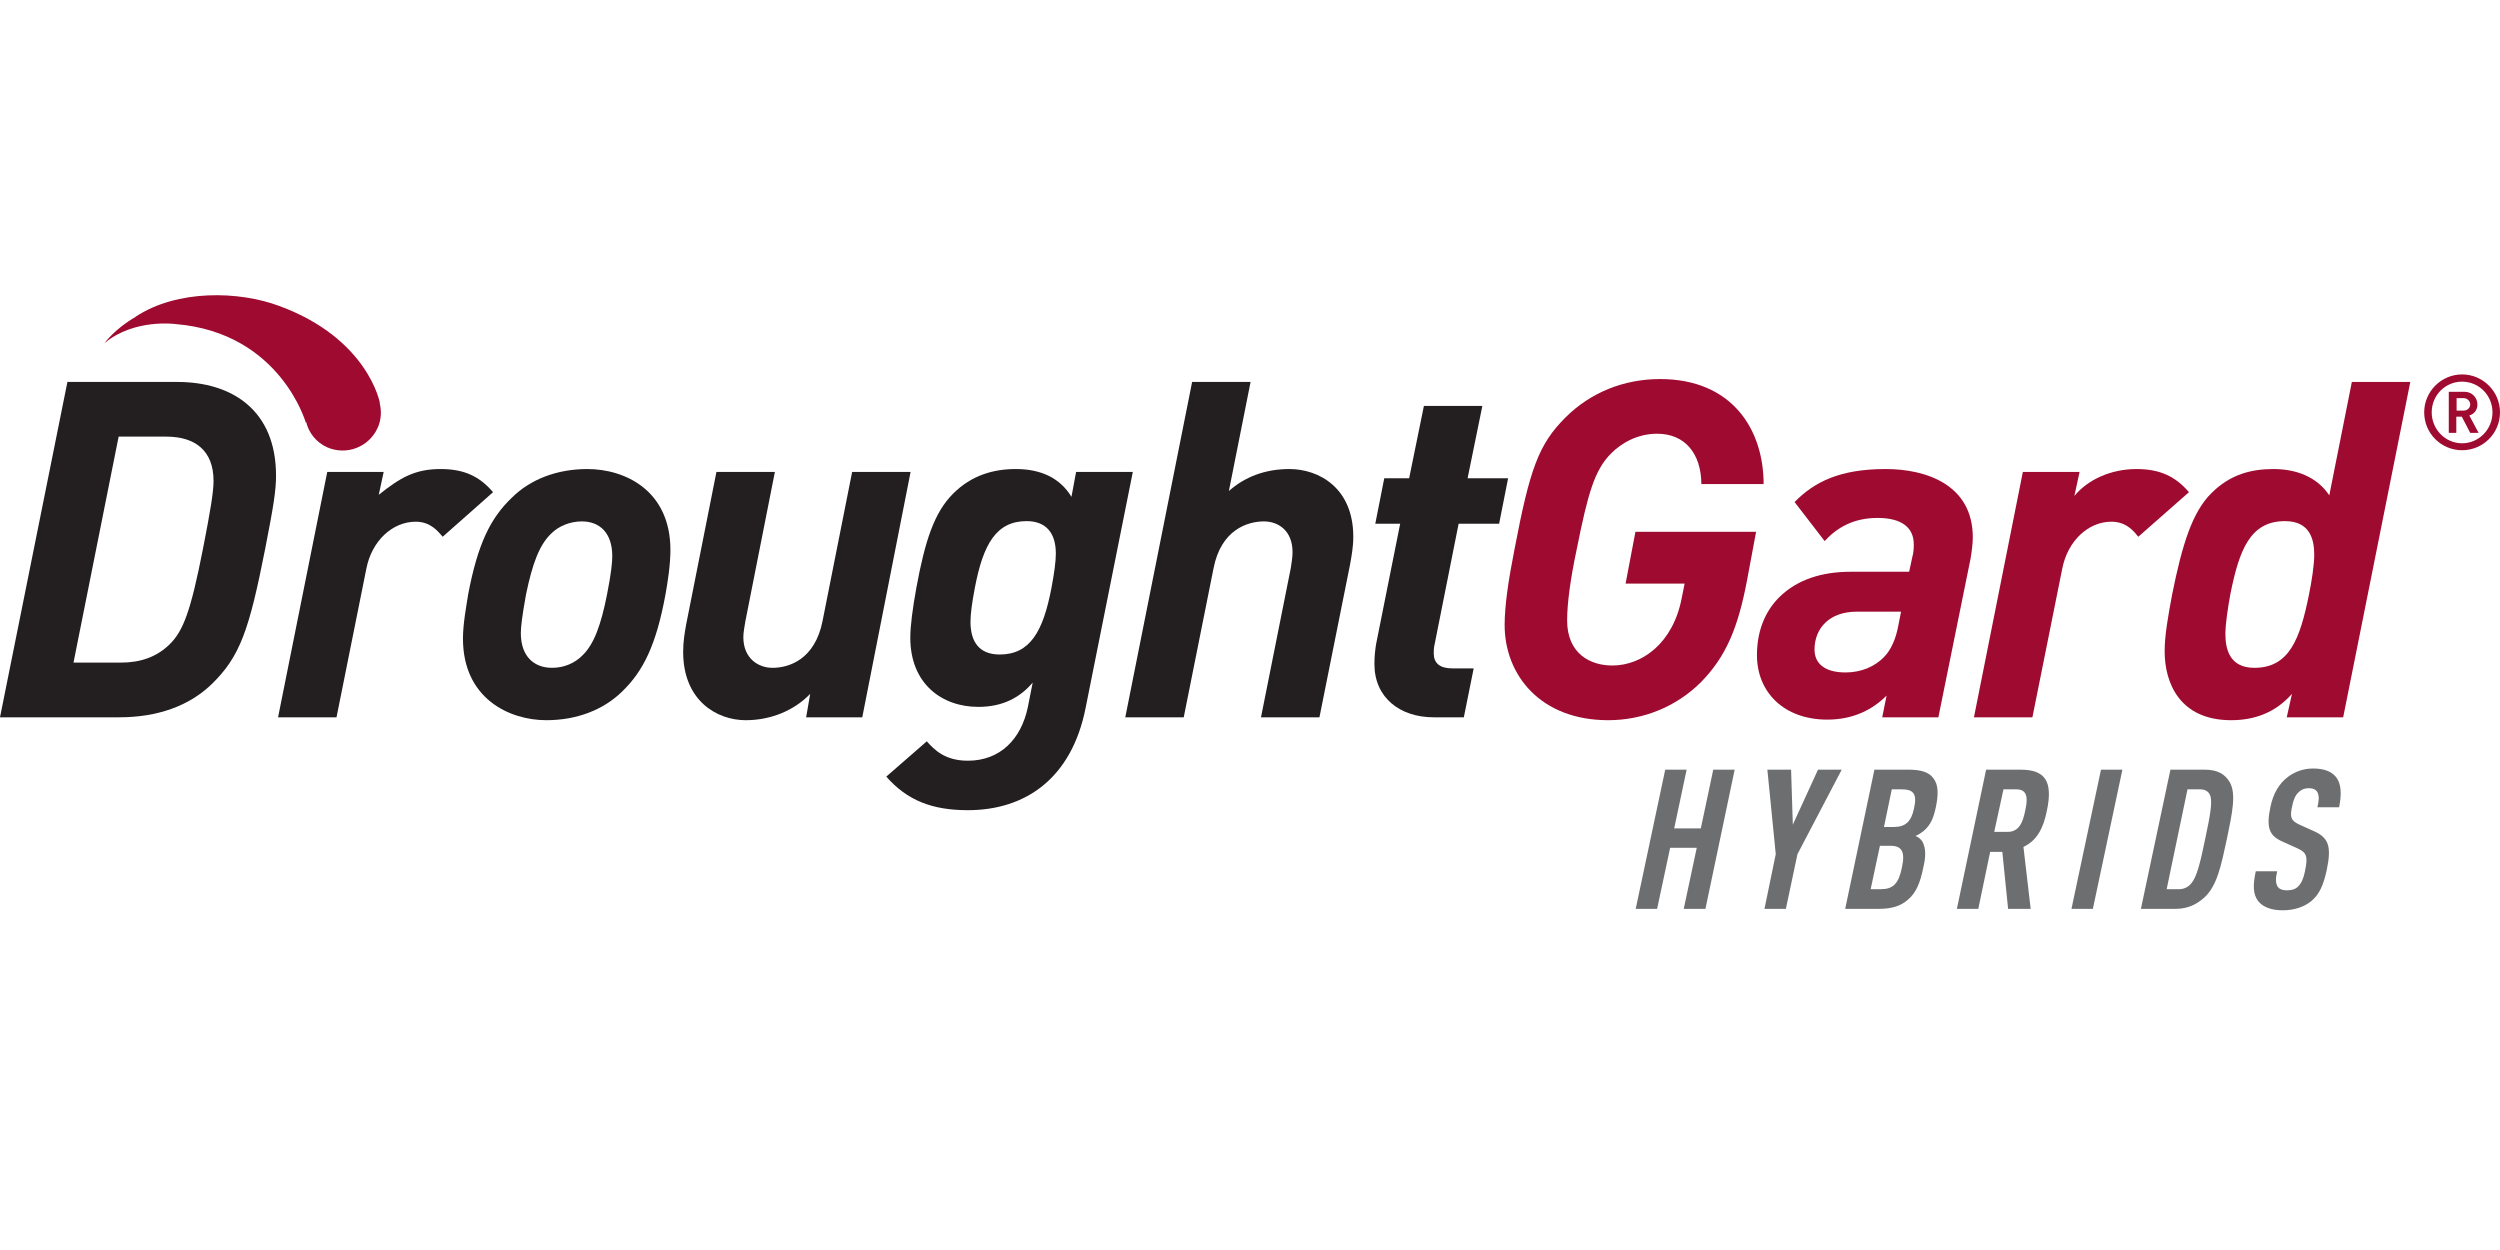
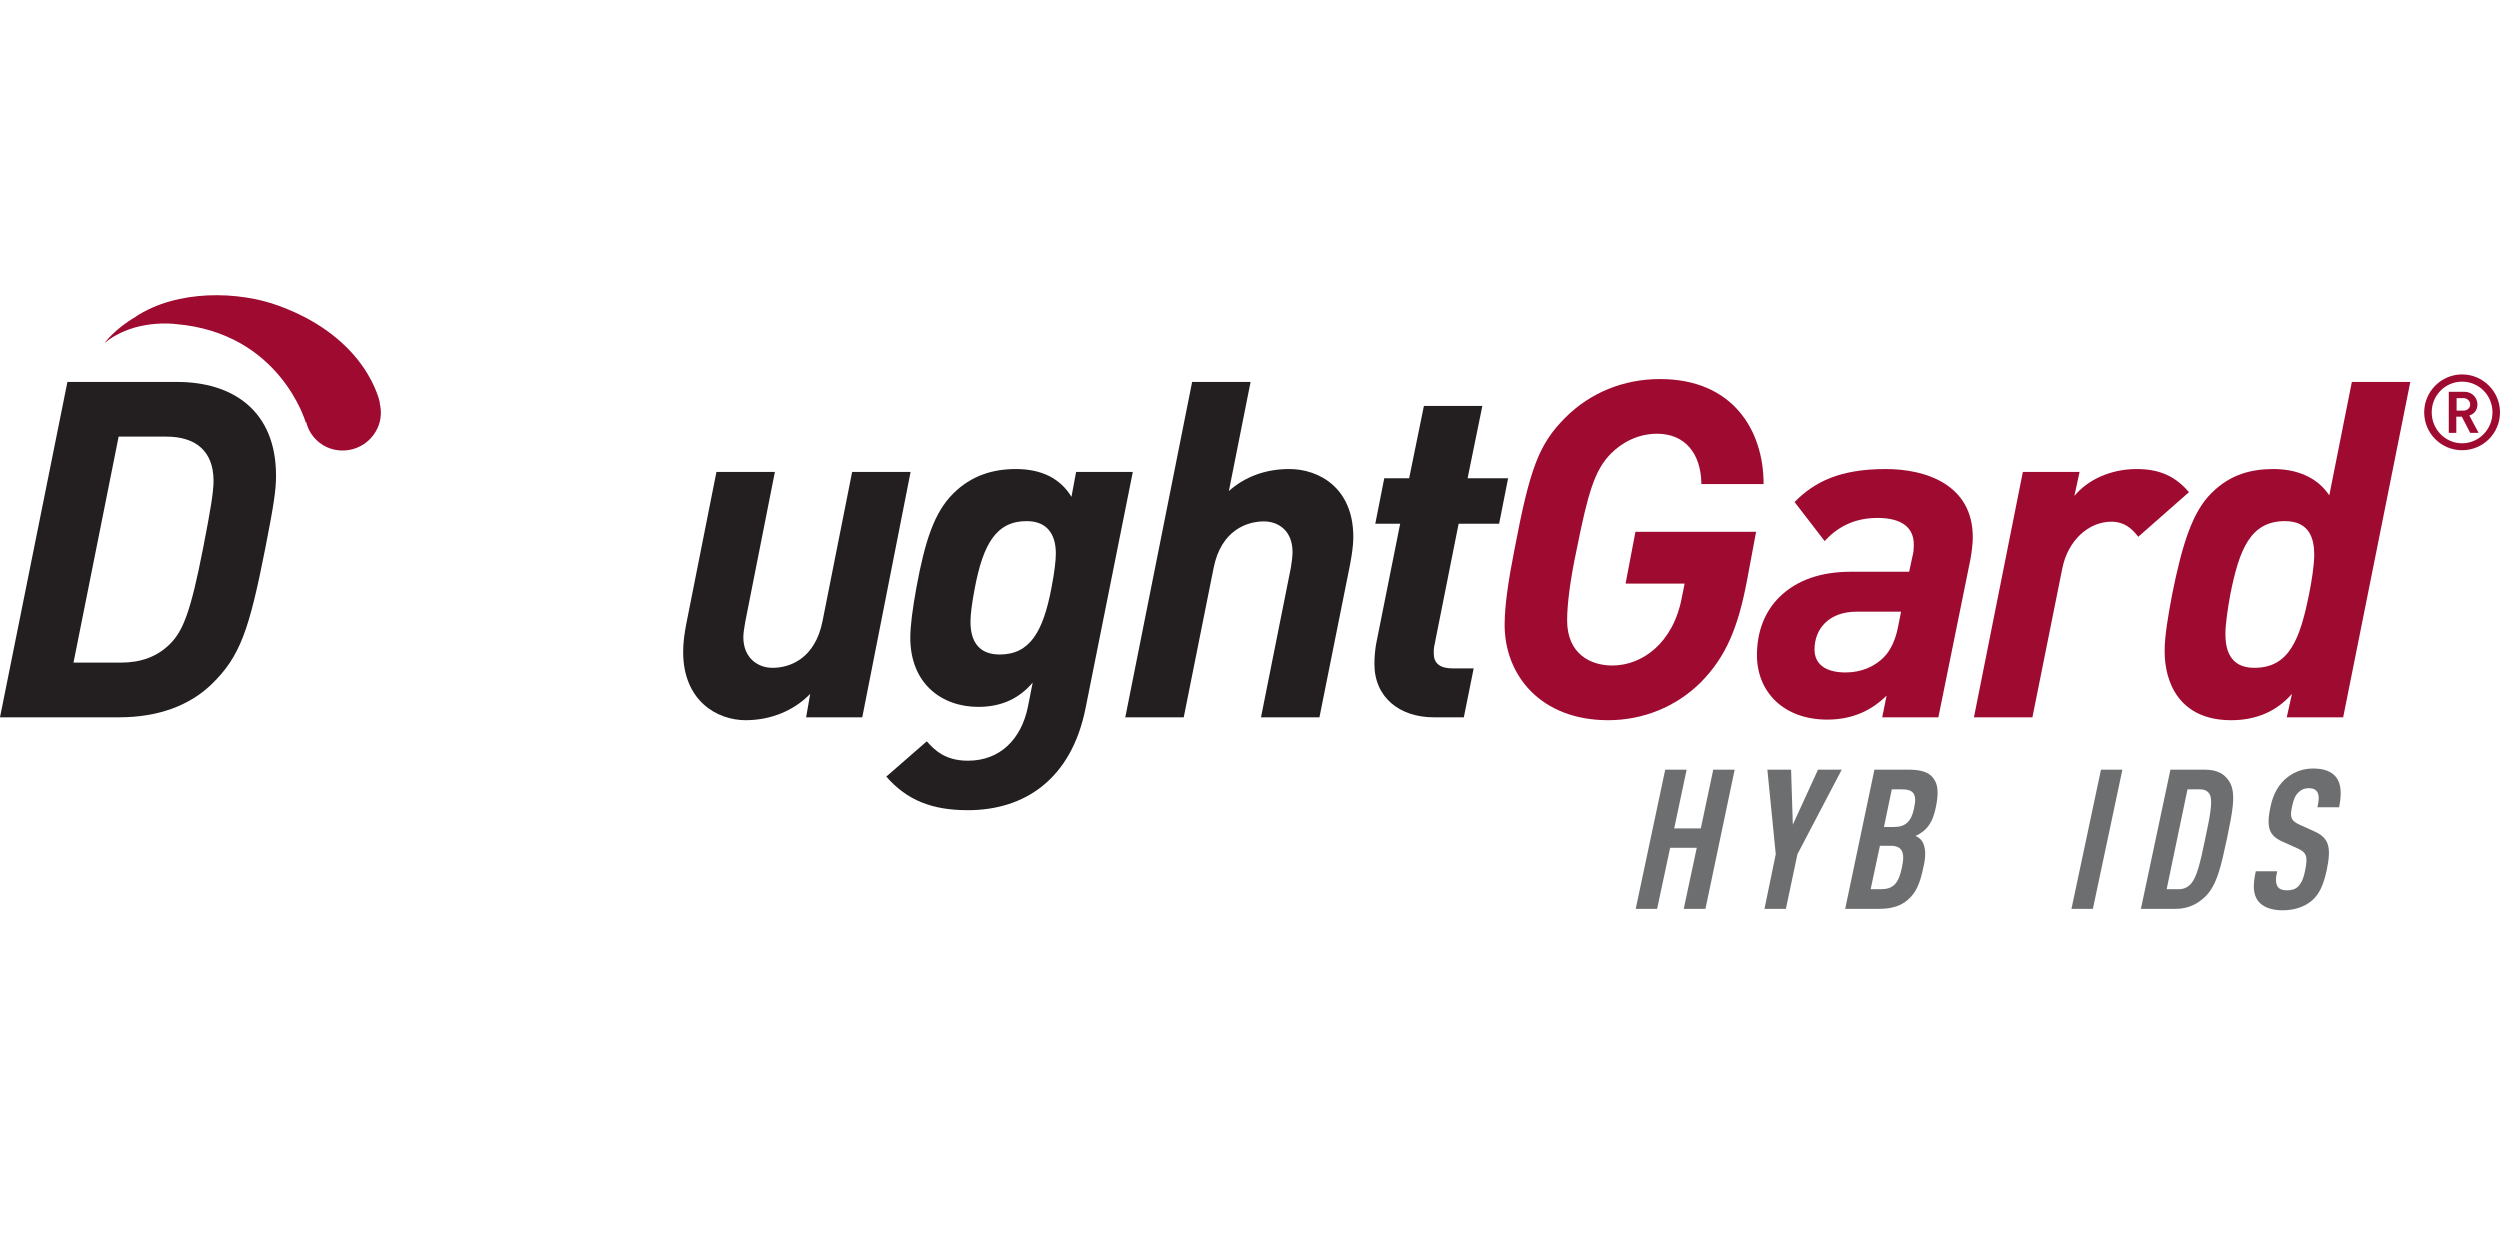
<svg xmlns="http://www.w3.org/2000/svg" version="1.2" viewBox="0 0 864 432" width="864" height="432">
  <title>DroughtGard Hybrids-4cp</title>
  <style>
		.s0 { fill: #9f0b30 } 
		.s1 { fill: #6c6e70 } 
		.s2 { fill: #231f20 } 
	</style>
  <g id="Layer 1">
    <g id="&lt;Group&gt;">
      <g id="&lt;Group&gt;">
        <path id="&lt;Compound Path&gt;" class="s0" d="m588 167.3c-0.1-10.6-5.7-17.4-15.3-17.4-6.7 0-12.2 3.1-15.9 6.8-5.7 5.7-8 13.7-11.9 33.2-2.2 10.3-3.3 18.8-3.3 24.5 0 11.7 8.2 15.6 15.6 15.6 10.3 0 21-7.7 24-23.3l1-5h-20.4l3.4-17.9h41.7l-3.1 16.6c-3.1 16.4-7.2 26.5-16.1 35.5-8.5 8.4-19.9 13-31.9 13-23.5 0-35.8-15.7-35.8-32.9 0-6.7 1.3-15.5 3.4-26.1 5.3-27.8 8.3-36.3 17.6-45.6 8.6-8.6 20.1-13.3 32.7-13.3 24.9 0 35.8 17.4 35.8 36.3z" />
        <path id="&lt;Compound Path&gt;" fill-rule="evenodd" class="s0" d="m681 193.2l-11.1 54.7h-19.4l1.5-7.5c-4.7 4.7-11.3 8.3-20.5 8.3-14.9 0-24.3-9.4-24.3-22.3 0-8.3 2.8-15.1 7.7-20 6.3-6.2 14.9-8.8 24.7-8.8h20.2l1.1-5.1c0.4-1.4 0.5-2.7 0.5-4.4 0-5.7-4.1-9.1-12.5-9.1-8.3 0-14 3.3-18.3 8l-10.4-13.5c6.9-7 15.7-11.4 31.5-11.4 14.1 0 30.1 5.5 30.1 23.6 0 2.3-0.4 5.2-0.8 7.5zm-39.4 18.2c-9.2 0-14.5 5.6-14.5 13.1 0 4.7 3.4 7.9 10.7 7.9 5.6 0 10.1-2.1 13.2-5.2 2.6-2.6 4.2-6.5 5-10.7l1-5.1z" />
        <path id="&lt;Compound Path&gt;" class="s0" d="m739 185.5c-1.4-1.7-4-5.2-9.3-5.2-7.9 0-15.1 6.5-17 16.3l-10.3 51.3h-20.2l16.9-84.8h19.6l-1.8 8.3c4.7-5.7 12.7-9.3 21.5-9.3 8.1 0 13.5 2.6 18.1 8z" />
        <path id="&lt;Compound Path&gt;" fill-rule="evenodd" class="s0" d="m809.8 247.9h-19.5l1.8-8.1c-5.7 6.5-13 9.1-21 9.1-17.9 0-23-13-23-23.8 0-5.5 1.2-12.2 2.6-19.7 3.5-17.4 7-28.5 13.6-35 6.5-6.5 13.8-8.3 21.4-8.3 7.7 0 15 2.6 19.3 9.1l7.8-39.2h20.2zm-20.1-67.8c-12 0-15.8 9.8-18.9 25.3-0.8 4.4-1.7 10.1-1.7 13.7 0 5 1.3 11.7 10 11.7 12.1 0 15.8-10 18.9-25.4 0.9-4.4 1.8-10.1 1.8-13.7 0-5-1.3-11.6-10.1-11.6z" />
        <g id="&lt;Group&gt;">
          <path id="&lt;Compound Path&gt;" fill-rule="evenodd" class="s0" d="m850.9 155.6c-7.2 0-13.1-5.8-13.1-13.1 0-7.2 5.9-13.1 13.1-13.1 7.2 0 13.1 5.9 13.1 13.1 0 7.3-5.9 13.1-13.1 13.1zm10.5-13.1c0-5.9-4.7-10.6-10.5-10.6-5.8 0-10.5 4.7-10.5 10.6 0 5.9 4.7 10.7 10.5 10.7 5.8 0 10.5-4.8 10.5-10.7zm-7.7 7.1l-2.9-5.6h-1.9v5.6h-2.6v-14.2h5.4c2.6 0 4.5 2 4.5 4.4 0 2-1.2 3.3-2.8 3.8l3.2 6zm-2.3-12h-2.4v4.3h2.4c1.3 0 2.3-0.9 2.3-2.1 0-1.2-1-2.2-2.3-2.2z" />
        </g>
      </g>
      <path id="&lt;Path&gt;" class="s0" d="m131.2 139.2l0.1 0.1c0 0-4-22.3-34.9-33.6-13.7-5.1-35.1-5.8-49.6 3.8q0 0 0.1 0c-7.2 4.1-10.8 9.1-10.8 9.1 10.3-8.6 24.6-6.6 24.6-6.6 36.2 3 45 34.1 45 34.1l0.1-0.3c0.9 3.8 3.5 7.1 7.3 8.8 6.7 2.9 14.4-0.1 17.4-6.7 1.3-2.8 1.4-5.9 0.7-8.7z" />
    </g>
    <g id="&lt;Group&gt;">
      <path id="&lt;Compound Path&gt;" class="s1" d="m581.9 314.1l4.5-21.1h-9.2l-4.5 21.1h-7.4l10.2-48.1h7.4l-4.3 20.3h9.2l4.3-20.3h7.4l-10.1 48.1z" />
      <path id="&lt;Compound Path&gt;" class="s1" d="m621.2 295.2l-4 18.9h-7.4l3.9-18.9-2.9-29.2h8.2l0.6 19 8.7-19h8.2z" />
      <path id="&lt;Compound Path&gt;" fill-rule="evenodd" class="s1" d="m659.3 311c-2.4 2.1-5.5 3.1-9.9 3.1h-11.7l10.1-48.1h11.8c4.4 0 7.1 0.9 8.6 3 1.7 2.2 1.8 5.4 0.8 10.1-0.7 3.2-1.6 5.9-4.2 8.1-0.9 0.7-1.8 1.3-2.8 1.7 0.9 0.4 1.7 1 2.2 1.7 1.7 2.6 1.2 6.3 0.5 9.2-1.1 5.5-2.6 8.9-5.4 11.2zm-6-18.7h-3.6l-3.2 15h3.6c4.1 0 6.1-1.9 7.2-7.5 1.2-5.4 0-7.5-4-7.5zm4-19.5h-3.5l-2.7 13h3.5c3.9 0 6-1.9 6.9-6.5 1.1-4.9-0.2-6.5-4.2-6.5z" />
-       <path id="&lt;Compound Path&gt;" fill-rule="evenodd" class="s1" d="m694 314.1l-2-19.7h-4.2l-4.1 19.7h-7.4l10.1-48.1h11.9c8.7 0 11.2 4.2 9.1 14.2-1.2 5.9-3.3 10.2-8.1 12.5l2.5 21.4zm2.9-41.3h-4.5l-3.2 14.7h4.6c4 0 5.3-3.3 6.1-7.3 0.9-4 1-7.4-3-7.4z" />
      <path id="&lt;Compound Path&gt;" class="s1" d="m715.9 314.1l10.2-48.1h7.4l-10.2 48.1z" />
      <path id="&lt;Compound Path&gt;" fill-rule="evenodd" class="s1" d="m761.9 310.1c-2.4 2.2-5.5 4-10 4h-12l10.2-48.1h11.9c4.6 0 6.9 1.7 8.4 4 2.6 4 1.1 10.8-0.8 20-2 9.3-3.4 16.1-7.7 20.1zm1.9-35.3c-0.5-1.2-1.6-2-3.4-2h-4.4l-7.2 34.5h4.3c1.8 0 3.2-0.8 4.2-2 1.9-2.2 3.1-7 4.8-15.3 1.8-8.4 2.6-13 1.7-15.2z" />
      <path id="&lt;Compound Path&gt;" class="s1" d="m798.8 311.4c-2.3 1.9-5.7 3.2-9.9 3.2-4.1 0-6.9-1.2-8.5-3.2-1.7-2.3-1.9-5.3-0.8-10.3h7.4c-0.6 2.5-0.6 4.1 0.2 5.4 0.5 0.7 1.5 1.2 3.1 1.2 1.8 0 3-0.4 3.9-1.3 1.2-1.2 1.9-2.8 2.4-5.3 1.1-5.2 0.6-6.5-2.8-8l-5.1-2.3c-4.4-2-5.6-4.7-4-12.1 0.9-4.3 2.9-7.9 6-10.2 2.4-1.8 5.3-2.9 8.7-2.9 3.8 0 6.3 1 7.9 2.9 1.9 2.4 2 5.9 1.1 10.5h-7.5c0.5-2.2 0.7-3.9 0-5.2-0.5-0.9-1.4-1.4-3-1.4-1.5 0-2.6 0.5-3.5 1.4-1.1 1-1.8 2.6-2.2 4.7-0.9 3.9-0.5 5.1 2.5 6.5l5.1 2.3c5.1 2.3 6 5.4 4.3 13.5-1.1 4.9-2.4 8.2-5.3 10.6z" />
    </g>
    <g id="&lt;Group&gt;">
-       <path id="&lt;Compound Path&gt;" class="s2" d="m153 185.5c-1.5-1.7-4.1-5.2-9.3-5.2-8 0-15.2 6.5-17.1 16.3l-10.3 51.3h-20.2l17-84.8h19.5l-1.7 7.9c7.5-6 12.6-8.9 21.4-8.9 8.2 0 13.5 2.6 18.1 8z" />
-       <path id="&lt;Compound Path&gt;" fill-rule="evenodd" class="s2" d="m230 205.4c-3.2 17.4-7.6 26.5-15.1 33.7-6.4 6.2-15.5 9.8-26.1 9.8-12.8 0-28.8-7.5-28.8-28.2 0-5.2 1.2-11.4 1.8-15.3 3.3-17.4 7.7-26.4 15.2-33.5 6.3-6.2 15.4-9.8 26-9.8 12.9 0 28.7 7.3 28.7 28 0 5.2-1 11.4-1.7 15.3zm-28.9-25.2c-4.1 0-8 1.6-10.6 4.2-4.1 3.9-6.5 10.4-8.7 21-1.4 7.7-1.8 11.4-1.8 13.4 0 8.1 4.6 12 10.8 12 4.1 0 7.8-1.6 10.4-4.2 4.1-3.9 6.5-10.6 8.6-21.2 1.5-7.6 1.8-11.2 1.8-13.2 0-8.1-4.4-12-10.5-12z" />
      <path id="&lt;Compound Path&gt;" class="s2" d="m298 247.9h-19.4l1.4-8.1c-5.5 5.7-13.5 9.1-22.3 9.1-9.9 0-21.6-6.7-21.6-23.6 0-3.5 0.5-6.5 1-9.3l10.5-52.9h20.2l-10.2 51.6c-0.3 1.8-0.7 3.9-0.7 5.5 0 7.3 5.1 10.6 10.1 10.6 5.7 0 14.7-2.9 17.3-16.3l10.2-51.4h20.2z" />
      <path id="&lt;Compound Path&gt;" fill-rule="evenodd" class="s2" d="m375.2 244.6c-4.9 24.8-21.2 35.4-40.7 35.4-12.4 0-21-3.4-28.2-11.6l14-12.2c2.6 2.9 6.2 6.7 14.2 6.7 11.2 0 18.4-7.5 20.7-18.4l1.7-8.6c-4.4 5.2-10.4 8.4-18.8 8.4-12.6 0-23.5-8-23.5-23.9 0-4.1 0.8-10.1 2.1-17.3 3-16.3 6.2-26 12.7-32.5 6.4-6.4 14-8.5 21.7-8.5 8.8 0 15.3 3.2 19.2 9.6l1.6-8.6h19.6zm-20.4-64.5c-10.4 0-15 7.8-17.9 23.1q-1.5 7.8-1.5 11.7c0 6.4 2.6 11.3 10.1 11.3 10.4 0 15-7.8 17.9-23.1q1.5-7.9 1.5-11.8c0-7-3.3-11.2-10.1-11.2z" />
      <path id="&lt;Compound Path&gt;" class="s2" d="m466.6 195l-10.6 52.9h-20.2l10.3-51.6c0.3-1.8 0.6-3.9 0.6-5.5 0-7.4-4.9-10.6-9.9-10.6-5.7 0-14.8 2.9-17.4 16.2l-10.3 51.5h-20.2l23.1-115.9h20.2l-7.5 37.7c5.4-4.8 12.4-7.6 20.9-7.6 10.2 0 22.1 6.5 22.1 23.4 0 3.5-0.6 6.7-1.1 9.5z" />
      <path id="&lt;Compound Path&gt;" class="s2" d="m518.1 181h-14l-8.3 41.7c-0.3 1.3-0.3 2.2-0.3 3.1 0 3.4 2.1 5.2 6.5 5.2h7.3l-3.4 16.9h-10.4c-11.7 0-20.5-6.8-20.5-18.4 0-2.9 0.3-5.2 0.6-7l8.3-41.5h-8.6l3.1-15.7h8.6l5.1-25h20.2l-5.1 25h14z" />
      <path id="&lt;Compound Path&gt;" fill-rule="evenodd" class="s2" d="m91.7 189.4c-5.6 28.4-8.7 37.5-18.6 47.1-7.8 7.5-18.7 11.4-31.9 11.4h-41.2l23.3-115.9h37.9c19.2 0 34.2 9.9 34.2 32.4 0 5-0.8 10.2-3.7 25zm-34.2-38.5h-16.5l-15.6 78.1h16.3c6.8 0 12.4-1.9 16.9-6.3 4.7-4.6 7.3-11.3 11.6-33.3 2.6-13.3 3.6-19.5 3.6-23.2 0-10.5-6.4-15.3-16.3-15.3z" />
    </g>
  </g>
</svg>